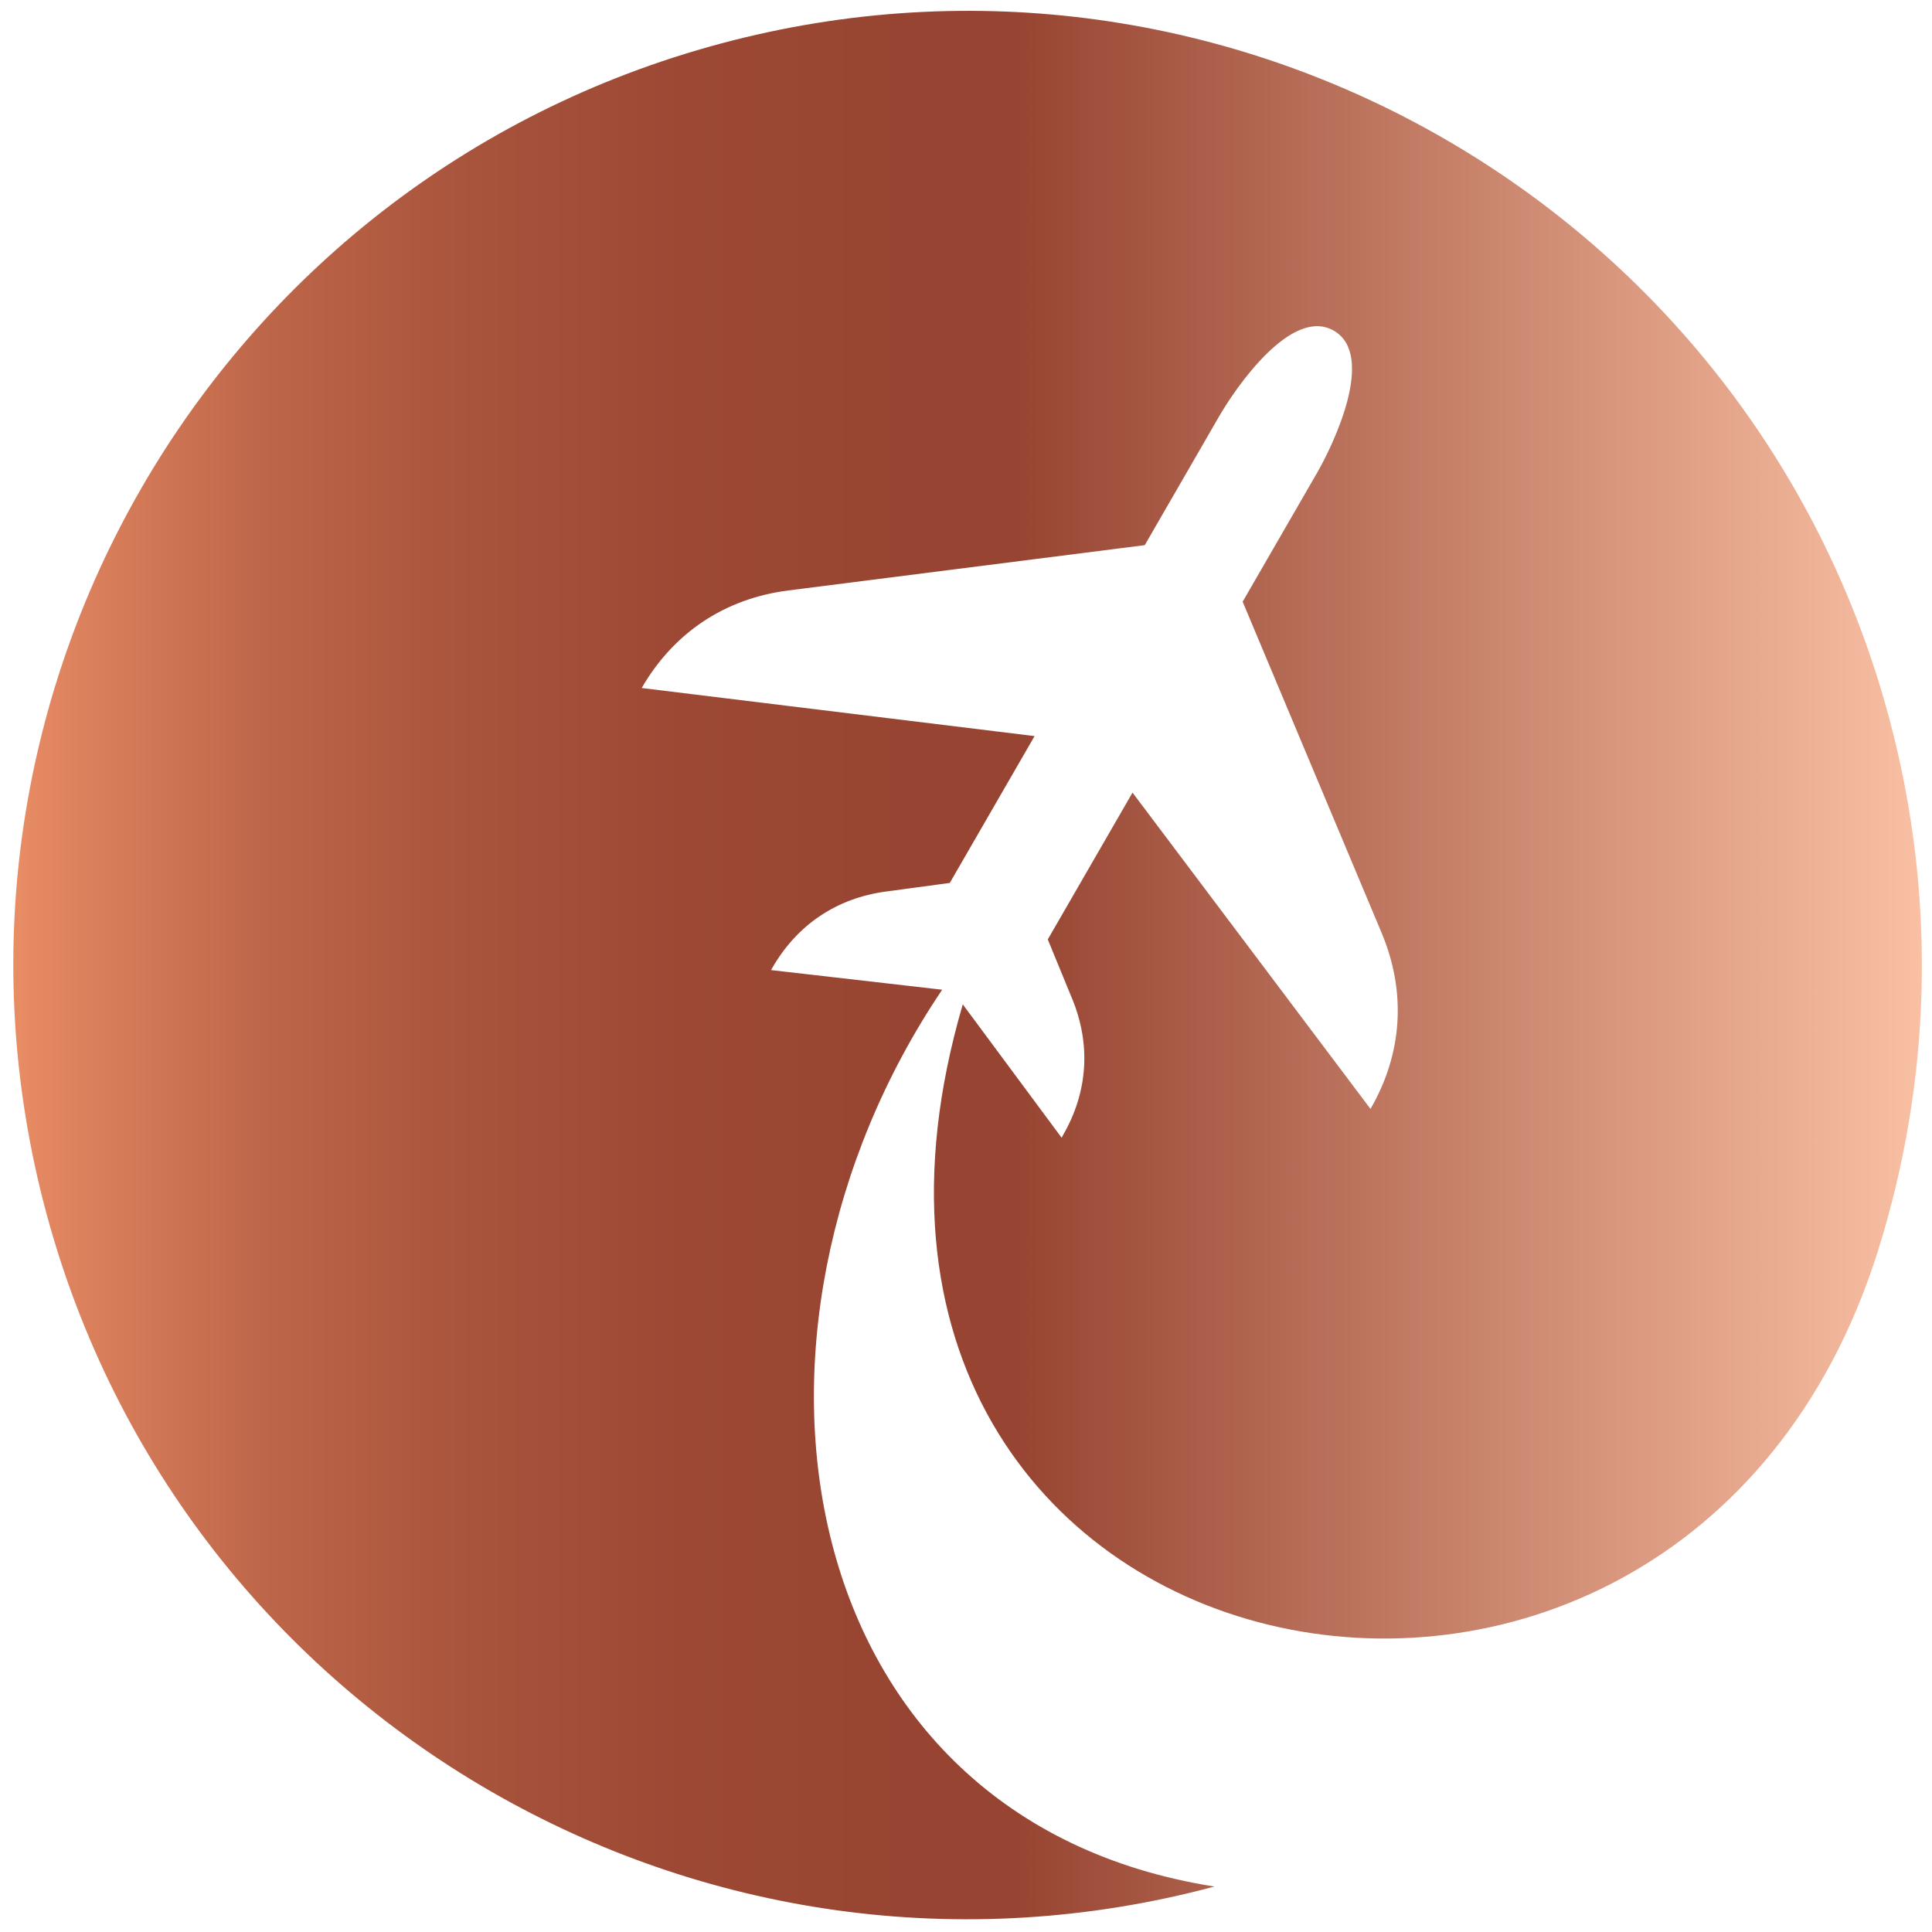
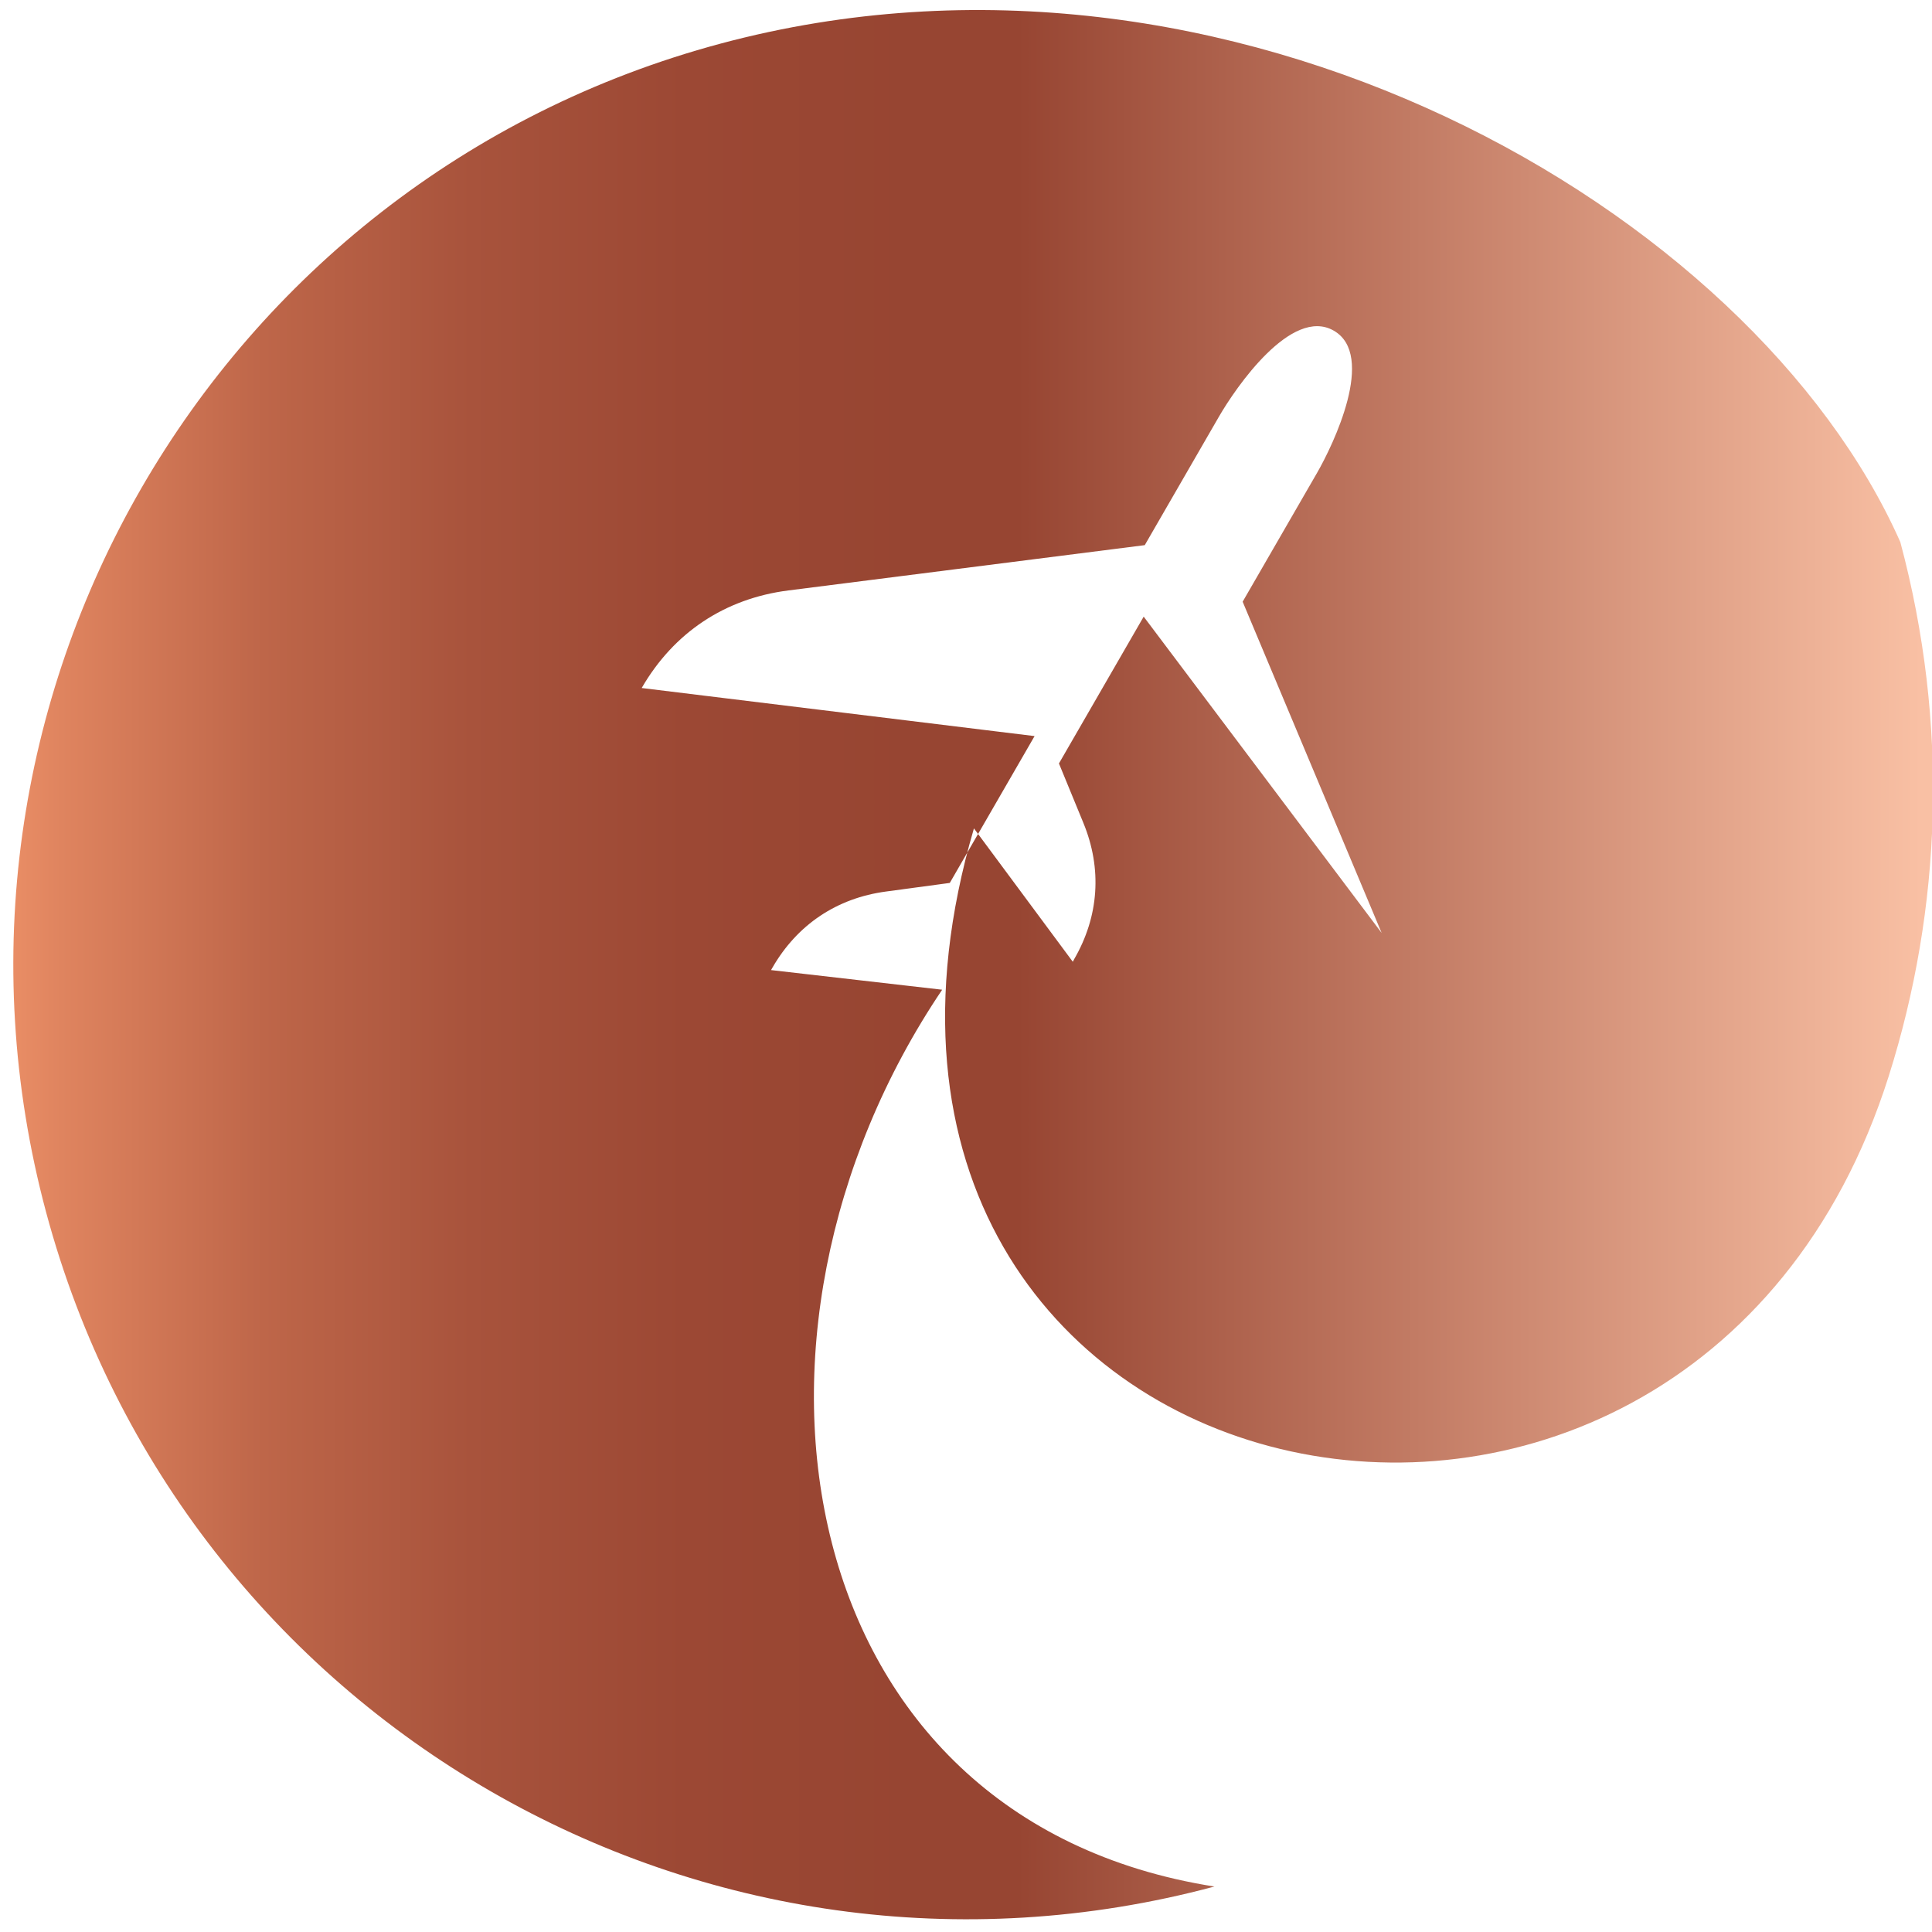
<svg xmlns="http://www.w3.org/2000/svg" version="1.1" id="Calque_1" x="0px" y="0px" width="36px" height="36px" viewBox="0 0 36 36" enable-background="new 0 0 36 36" xml:space="preserve">
  <linearGradient id="SVGID_1_" gradientUnits="userSpaceOnUse" x1="0.248" y1="17.982" x2="35.81" y2="17.982">
    <stop offset="0" style="stop-color:#E98D65" />
    <stop offset="0.025" style="stop-color:#DF845F" />
    <stop offset="0.131" style="stop-color:#BE6649" />
    <stop offset="0.24" style="stop-color:#A8533C" />
    <stop offset="0.352" style="stop-color:#9C4834" />
    <stop offset="0.471" style="stop-color:#974532" />
    <stop offset="0.526" style="stop-color:#974532" />
    <stop offset="1" style="stop-color:#F9C0A4" />
  </linearGradient>
-   <path fill-rule="evenodd" clip-rule="evenodd" fill="url(#SVGID_1_)" d="M14.393,18.031c0.463-0.803,1.201-1.297,2.119-1.419  l1.186-0.16l1.58-2.736l-7.321-0.896c0.597-1.033,1.552-1.668,2.734-1.818l6.64-0.844l1.385-2.399  c0.307-0.531,1.349-2.053,2.138-1.597c0.79,0.456-0.007,2.119-0.313,2.65l-1.386,2.4l2.59,6.172c0.461,1.1,0.391,2.245-0.208,3.279  l-4.434-5.894l-1.579,2.736l0.454,1.105c0.353,0.856,0.293,1.743-0.171,2.543l-0.025,0.047l-1.842-2.485  c-3.76,12.837,13.296,16.458,17.046,4.616c0.987-3.122,1.126-6.553,0.216-9.951C32.66,3.899,22.909-1.729,13.429,0.812  C3.947,3.352-1.683,13.103,0.858,22.584c2.54,9.48,12.29,15.11,21.771,12.569c-7.899-1.244-9.42-10.262-5.073-16.711l-3.189-0.366  L14.393,18.031L14.393,18.031z" />
+   <path fill-rule="evenodd" clip-rule="evenodd" fill="url(#SVGID_1_)" d="M14.393,18.031c0.463-0.803,1.201-1.297,2.119-1.419  l1.186-0.16l1.58-2.736l-7.321-0.896c0.597-1.033,1.552-1.668,2.734-1.818l6.64-0.844l1.385-2.399  c0.307-0.531,1.349-2.053,2.138-1.597c0.79,0.456-0.007,2.119-0.313,2.65l-1.386,2.4l2.59,6.172l-4.434-5.894l-1.579,2.736l0.454,1.105c0.353,0.856,0.293,1.743-0.171,2.543l-0.025,0.047l-1.842-2.485  c-3.76,12.837,13.296,16.458,17.046,4.616c0.987-3.122,1.126-6.553,0.216-9.951C32.66,3.899,22.909-1.729,13.429,0.812  C3.947,3.352-1.683,13.103,0.858,22.584c2.54,9.48,12.29,15.11,21.771,12.569c-7.899-1.244-9.42-10.262-5.073-16.711l-3.189-0.366  L14.393,18.031L14.393,18.031z" />
</svg>